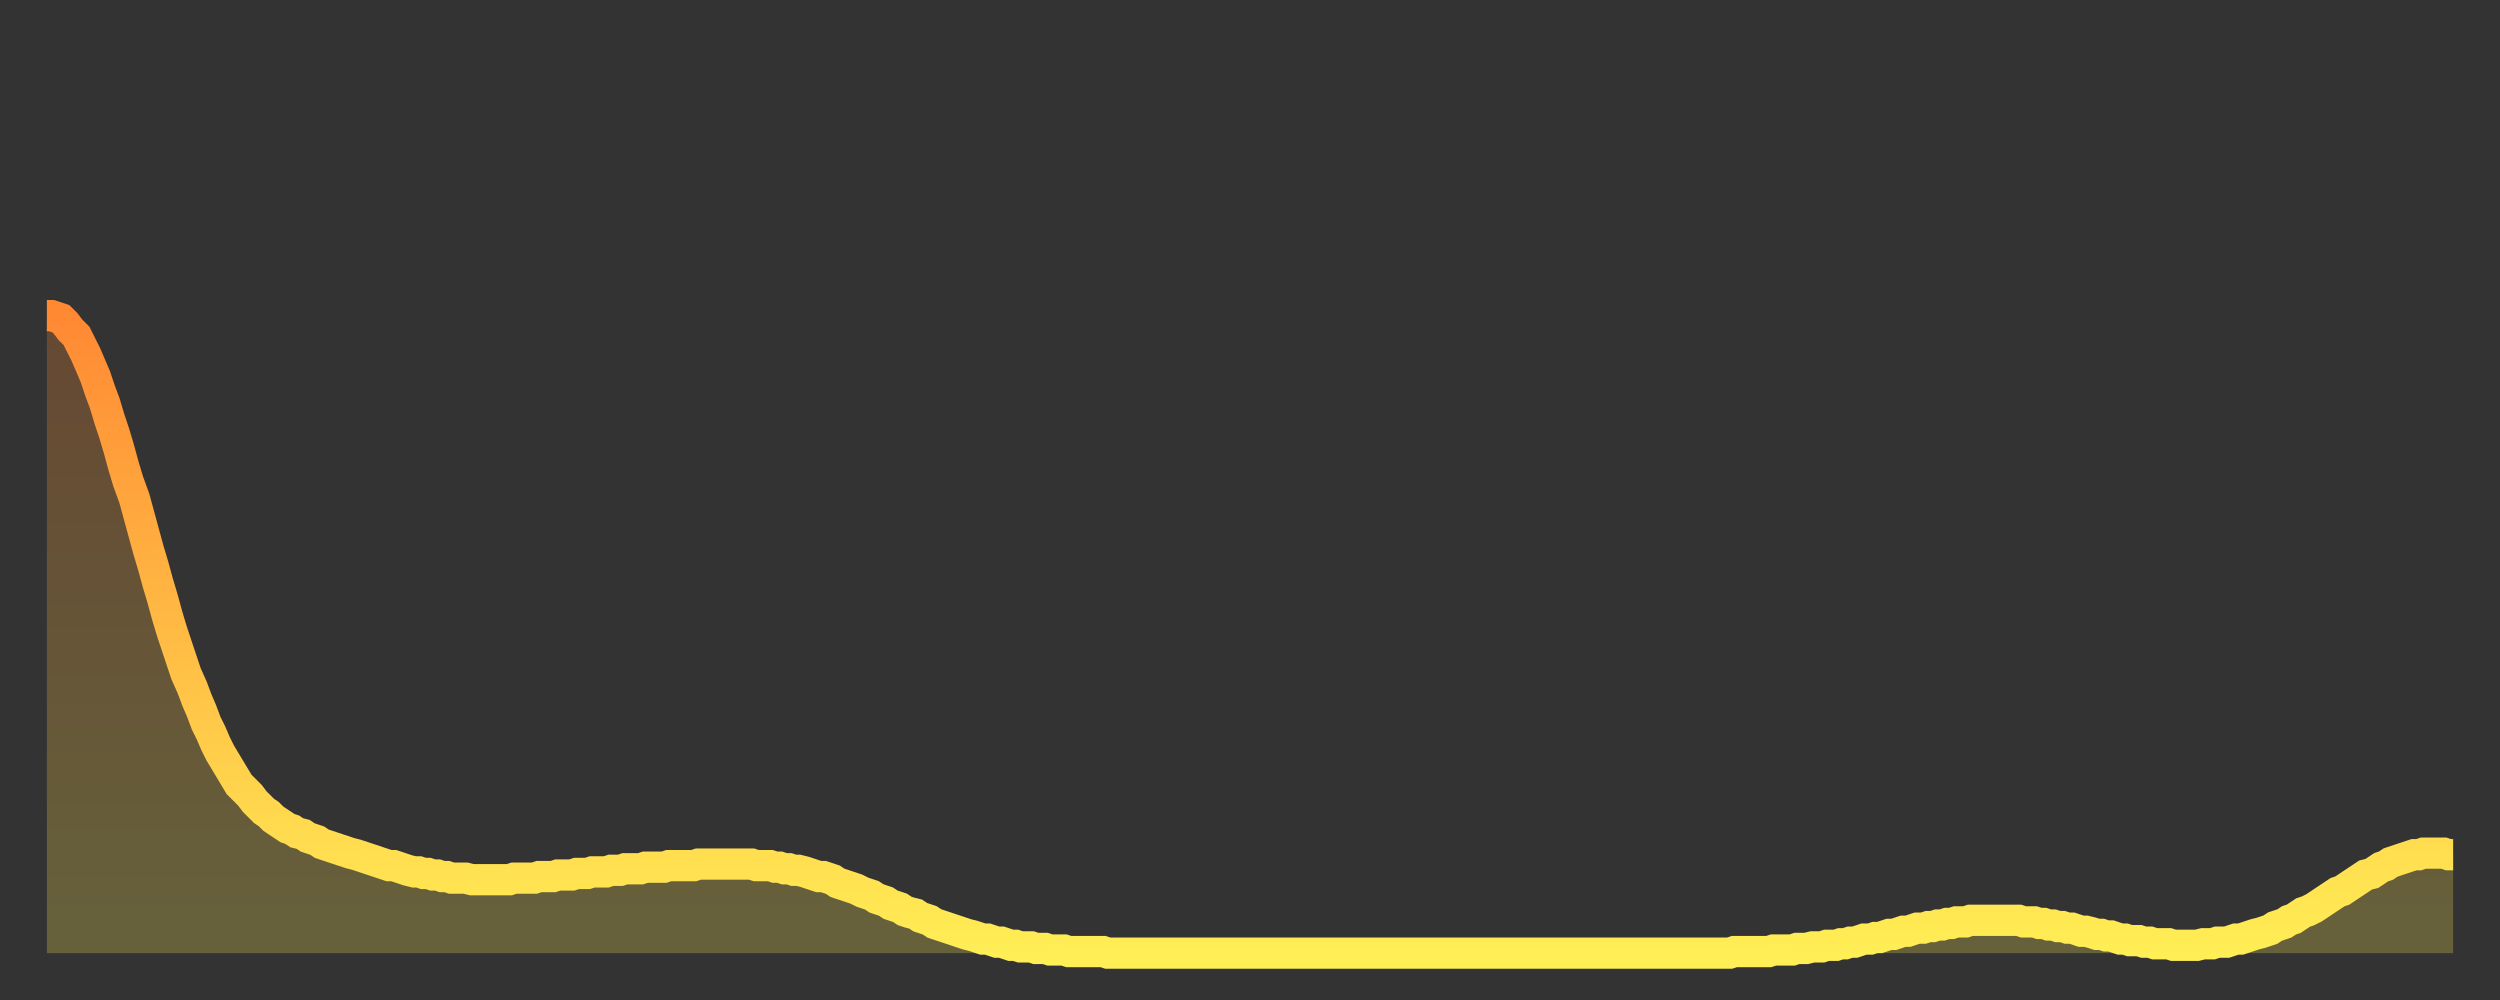
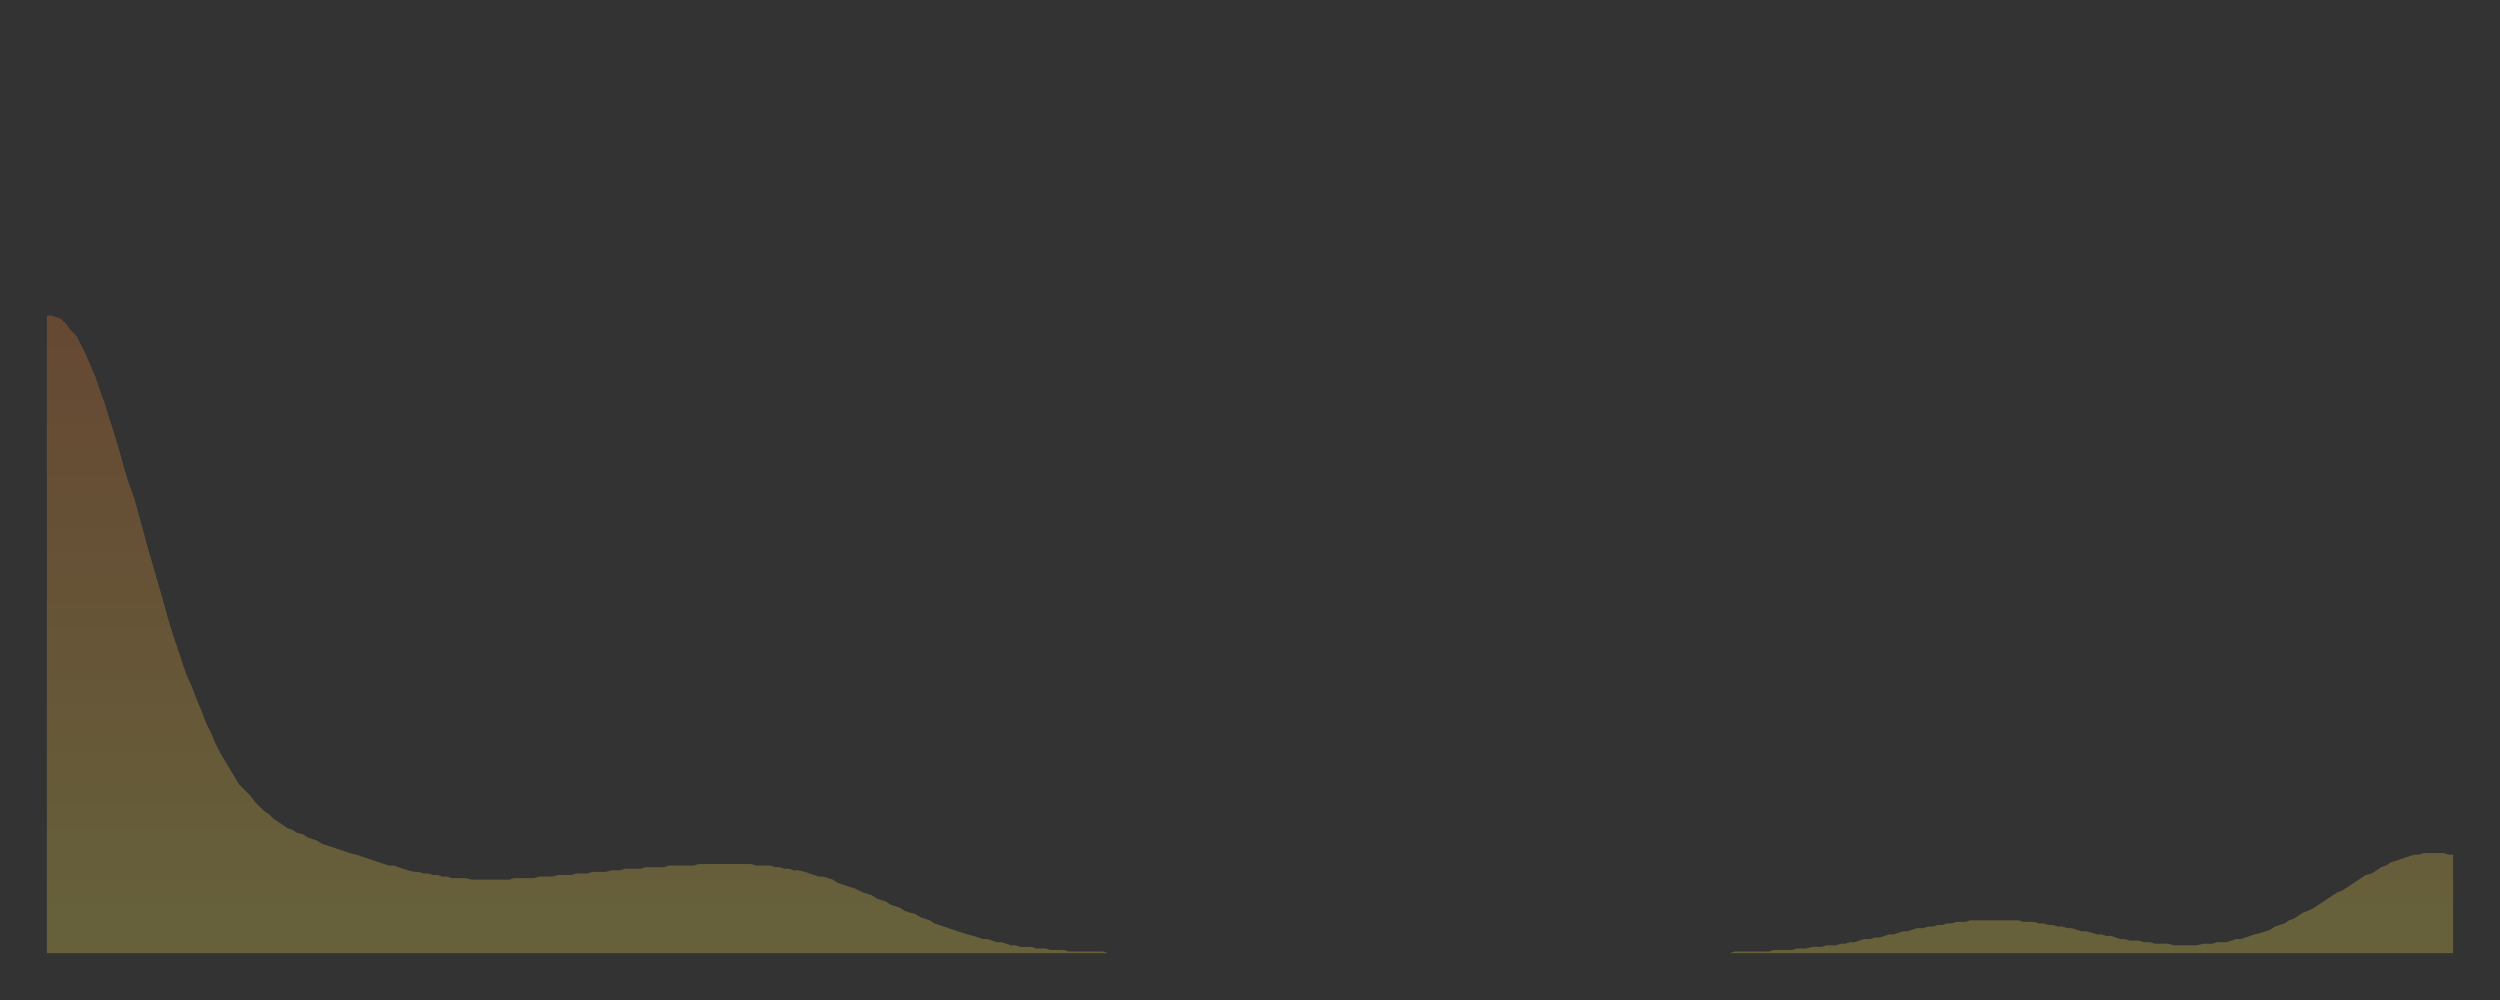
<svg xmlns="http://www.w3.org/2000/svg" baseProfile="full" height="64" version="1.1" width="160">
  <rect width="100%" height="100%" fill="#333333" stroke="none" />
  <defs>
    <linearGradient id="id1775456" x1="0" x2="0" y1="0" y2="1">
      <stop offset="0%" stop-color="#ff8933" />
      <stop offset="50%" stop-color="#ffbb44" />
      <stop offset="100%" stop-color="#ffee55" />
    </linearGradient>
  </defs>
  <g transform="translate(3,3)">
    <g>
-       <path d="M 0.0 17.2 0.3 17.2 0.6 17.3 0.9 17.4 1.2 17.7 1.5 18.1 1.9 18.5 2.2 19.1 2.5 19.7 2.8 20.4 3.1 21.1 3.4 22.0 3.7 22.8 4.0 23.8 4.3 24.7 4.6 25.7 4.9 26.8 5.2 27.8 5.6 28.9 5.9 30.0 6.2 31.1 6.5 32.2 6.8 33.2 7.1 34.3 7.4 35.3 7.7 36.4 8.0 37.4 8.3 38.3 8.6 39.2 8.9 40.1 9.3 41.0 9.6 41.8 9.9 42.5 10.2 43.3 10.5 43.9 10.8 44.6 11.1 45.2 11.4 45.7 11.7 46.2 12.0 46.7 12.3 47.2 12.7 47.6 13.0 47.9 13.3 48.3 13.6 48.6 13.9 48.9 14.2 49.1 14.5 49.4 14.8 49.6 15.1 49.8 15.4 50.0 15.7 50.1 16.0 50.3 16.4 50.4 16.7 50.6 17.0 50.7 17.3 50.8 17.6 51.0 17.9 51.1 18.2 51.2 18.5 51.3 18.8 51.4 19.1 51.5 19.4 51.6 19.8 51.7 20.1 51.8 20.4 51.9 20.7 52.0 21.0 52.1 21.3 52.2 21.6 52.3 21.9 52.4 22.2 52.4 22.5 52.5 22.8 52.6 23.1 52.7 23.5 52.8 23.8 52.8 24.1 52.9 24.4 52.9 24.7 53.0 25.0 53.0 25.3 53.1 25.6 53.1 25.9 53.2 26.2 53.2 26.5 53.2 26.8 53.2 27.2 53.3 27.5 53.3 27.8 53.3 28.1 53.3 28.4 53.3 28.7 53.3 29.0 53.3 29.3 53.3 29.6 53.3 29.9 53.2 30.2 53.2 30.6 53.2 30.9 53.2 31.2 53.2 31.5 53.1 31.8 53.1 32.1 53.1 32.4 53.1 32.7 53.0 33.0 53.0 33.3 53.0 33.6 53.0 33.9 52.9 34.3 52.9 34.6 52.9 34.9 52.8 35.2 52.8 35.5 52.8 35.8 52.8 36.1 52.7 36.4 52.7 36.7 52.7 37.0 52.6 37.3 52.6 37.7 52.6 38.0 52.6 38.3 52.5 38.6 52.5 38.9 52.5 39.2 52.5 39.5 52.5 39.8 52.4 40.1 52.4 40.4 52.4 40.7 52.4 41.0 52.4 41.4 52.4 41.7 52.3 42.0 52.3 42.3 52.3 42.6 52.3 42.9 52.3 43.2 52.3 43.5 52.3 43.8 52.3 44.1 52.3 44.4 52.3 44.7 52.3 45.1 52.3 45.4 52.4 45.7 52.4 46.0 52.4 46.3 52.4 46.6 52.5 46.9 52.5 47.2 52.6 47.5 52.6 47.8 52.7 48.1 52.7 48.5 52.8 48.8 52.9 49.1 53.0 49.4 53.1 49.7 53.1 50.0 53.2 50.3 53.3 50.6 53.5 50.9 53.6 51.2 53.7 51.5 53.8 51.8 53.9 52.2 54.1 52.5 54.2 52.8 54.3 53.1 54.5 53.4 54.6 53.7 54.7 54.0 54.9 54.3 55.0 54.6 55.1 54.9 55.3 55.2 55.4 55.6 55.5 55.9 55.7 56.2 55.8 56.5 55.9 56.8 56.1 57.1 56.2 57.4 56.3 57.7 56.4 58.0 56.5 58.3 56.6 58.6 56.7 58.9 56.8 59.3 56.9 59.6 57.0 59.9 57.1 60.2 57.1 60.5 57.2 60.8 57.3 61.1 57.3 61.4 57.4 61.7 57.5 62.0 57.5 62.3 57.6 62.6 57.6 63.0 57.6 63.3 57.7 63.6 57.7 63.9 57.7 64.2 57.8 64.5 57.8 64.8 57.8 65.1 57.8 65.4 57.9 65.7 57.9 66.0 57.9 66.4 57.9 66.7 57.9 67.0 57.9 67.3 57.9 67.6 57.9 67.9 58.0 68.2 58.0 68.5 58.0 68.8 58.0 69.1 58.0 69.4 58.0 69.7 58.0 70.1 58.0 70.4 58.0 70.7 58.0 71.0 58.0 71.3 58.0 71.6 58.0 71.9 58.0 72.2 58.0 72.5 58.0 72.8 58.0 73.1 58.0 73.5 58.0 73.8 58.0 74.1 58.0 74.4 58.0 74.7 58.0 75.0 58.0 75.3 58.0 75.6 58.0 75.9 58.0 76.2 58.0 76.5 58.0 76.8 58.0 77.2 58.0 77.5 58.0 77.8 58.0 78.1 58.0 78.4 58.0 78.7 58.0 79.0 58.0 79.3 58.0 79.6 58.0 79.9 58.0 80.2 58.0 80.5 58.0 80.9 58.0 81.2 58.0 81.5 58.0 81.8 58.0 82.1 58.0 82.4 58.0 82.7 58.0 83.0 58.0 83.3 58.0 83.6 58.0 83.9 58.0 84.3 58.0 84.6 58.0 84.9 58.0 85.2 58.0 85.5 58.0 85.8 58.0 86.1 58.0 86.4 58.0 86.7 58.0 87.0 58.0 87.3 58.0 87.6 58.0 88.0 58.0 88.3 58.0 88.6 58.0 88.9 58.0 89.2 58.0 89.5 58.0 89.8 58.0 90.1 58.0 90.4 58.0 90.7 58.0 91.0 58.0 91.4 58.0 91.7 58.0 92.0 58.0 92.3 58.0 92.6 58.0 92.9 58.0 93.2 58.0 93.5 58.0 93.8 58.0 94.1 58.0 94.4 58.0 94.7 58.0 95.1 58.0 95.4 58.0 95.7 58.0 96.0 58.0 96.3 58.0 96.6 58.0 96.9 58.0 97.2 58.0 97.5 58.0 97.8 58.0 98.1 58.0 98.4 58.0 98.8 58.0 99.1 58.0 99.4 58.0 99.7 58.0 100.0 58.0 100.3 58.0 100.6 58.0 100.9 58.0 101.2 58.0 101.5 58.0 101.8 58.0 102.2 58.0 102.5 58.0 102.8 58.0 103.1 58.0 103.4 58.0 103.7 58.0 104.0 58.0 104.3 58.0 104.6 58.0 104.9 58.0 105.2 58.0 105.5 58.0 105.9 58.0 106.2 58.0 106.5 58.0 106.8 58.0 107.1 58.0 107.4 58.0 107.7 58.0 108.0 57.9 108.3 57.9 108.6 57.9 108.9 57.9 109.3 57.9 109.6 57.9 109.9 57.9 110.2 57.9 110.5 57.8 110.8 57.8 111.1 57.8 111.4 57.8 111.7 57.8 112.0 57.7 112.3 57.7 112.6 57.7 113.0 57.6 113.3 57.6 113.6 57.6 113.9 57.5 114.2 57.5 114.5 57.5 114.8 57.4 115.1 57.4 115.4 57.3 115.7 57.3 116.0 57.2 116.3 57.1 116.7 57.1 117.0 57.0 117.3 57.0 117.6 56.9 117.9 56.8 118.2 56.8 118.5 56.7 118.8 56.6 119.1 56.6 119.4 56.5 119.7 56.4 120.1 56.4 120.4 56.3 120.7 56.3 121.0 56.2 121.3 56.2 121.6 56.1 121.9 56.1 122.2 56.0 122.5 56.0 122.8 56.0 123.1 55.9 123.4 55.9 123.8 55.9 124.1 55.9 124.4 55.9 124.7 55.9 125.0 55.9 125.3 55.9 125.6 55.9 125.9 55.9 126.2 55.9 126.5 56.0 126.8 56.0 127.2 56.0 127.5 56.1 127.8 56.1 128.1 56.2 128.4 56.2 128.7 56.3 129.0 56.3 129.3 56.4 129.6 56.4 129.9 56.5 130.2 56.6 130.5 56.6 130.9 56.7 131.2 56.8 131.5 56.8 131.8 56.9 132.1 56.9 132.4 57.0 132.7 57.1 133.0 57.1 133.3 57.2 133.6 57.2 133.9 57.2 134.2 57.3 134.6 57.3 134.9 57.4 135.2 57.4 135.5 57.4 135.8 57.4 136.1 57.5 136.4 57.5 136.7 57.5 137.0 57.5 137.3 57.5 137.6 57.5 138.0 57.4 138.3 57.4 138.6 57.4 138.9 57.3 139.2 57.3 139.5 57.3 139.8 57.2 140.1 57.1 140.4 57.1 140.7 57.0 141.0 56.9 141.3 56.8 141.7 56.7 142.0 56.6 142.3 56.5 142.6 56.3 142.9 56.2 143.2 56.1 143.5 55.9 143.8 55.8 144.1 55.6 144.4 55.4 144.7 55.3 145.1 55.1 145.4 54.9 145.7 54.7 146.0 54.5 146.3 54.3 146.6 54.1 146.9 54.0 147.2 53.8 147.5 53.6 147.8 53.4 148.1 53.2 148.4 53.0 148.8 52.9 149.1 52.7 149.4 52.5 149.7 52.4 150.0 52.2 150.3 52.1 150.6 52.0 150.9 51.9 151.2 51.8 151.5 51.7 151.8 51.7 152.1 51.6 152.5 51.6 152.8 51.6 153.1 51.6 153.4 51.6 153.7 51.7 154.0 51.7" fill="none" id="graph-curve" opacity="1" stroke="url(#id1775456)" stroke-width="2" />
      <path d="M 0 58 L 0.0 17.2 0.3 17.2 0.6 17.3 0.9 17.4 1.2 17.7 1.5 18.1 1.9 18.5 2.2 19.1 2.5 19.7 2.8 20.4 3.1 21.1 3.4 22.0 3.7 22.8 4.0 23.8 4.3 24.7 4.6 25.7 4.9 26.8 5.2 27.8 5.6 28.9 5.9 30.0 6.2 31.1 6.5 32.2 6.8 33.2 7.1 34.3 7.4 35.3 7.7 36.4 8.0 37.4 8.3 38.3 8.6 39.2 8.9 40.1 9.3 41.0 9.6 41.8 9.9 42.5 10.2 43.3 10.5 43.9 10.8 44.6 11.1 45.2 11.4 45.7 11.7 46.2 12.0 46.7 12.3 47.2 12.7 47.6 13.0 47.9 13.3 48.3 13.6 48.6 13.9 48.9 14.2 49.1 14.5 49.4 14.8 49.6 15.1 49.8 15.4 50.0 15.7 50.1 16.0 50.3 16.4 50.4 16.7 50.6 17.0 50.7 17.3 50.8 17.6 51.0 17.9 51.1 18.2 51.2 18.5 51.3 18.8 51.4 19.1 51.5 19.4 51.6 19.8 51.7 20.1 51.8 20.4 51.9 20.7 52.0 21.0 52.1 21.3 52.2 21.6 52.3 21.9 52.4 22.2 52.4 22.5 52.5 22.8 52.6 23.1 52.7 23.5 52.8 23.8 52.8 24.1 52.9 24.4 52.9 24.7 53.0 25.0 53.0 25.3 53.1 25.6 53.1 25.9 53.2 26.2 53.2 26.5 53.2 26.8 53.2 27.2 53.3 27.5 53.3 27.8 53.3 28.1 53.3 28.4 53.3 28.7 53.3 29.0 53.3 29.3 53.3 29.6 53.3 29.9 53.2 30.2 53.2 30.6 53.2 30.9 53.2 31.2 53.2 31.5 53.1 31.8 53.1 32.1 53.1 32.4 53.1 32.7 53.0 33.0 53.0 33.3 53.0 33.6 53.0 33.9 52.9 34.3 52.9 34.6 52.9 34.9 52.8 35.2 52.8 35.5 52.8 35.8 52.8 36.1 52.7 36.4 52.7 36.7 52.7 37.0 52.6 37.3 52.6 37.7 52.6 38.0 52.6 38.3 52.5 38.6 52.5 38.9 52.5 39.2 52.5 39.5 52.5 39.8 52.4 40.1 52.4 40.4 52.4 40.7 52.4 41.0 52.4 41.4 52.4 41.7 52.3 42.0 52.3 42.3 52.3 42.6 52.3 42.9 52.3 43.2 52.3 43.5 52.3 43.8 52.3 44.1 52.3 44.4 52.3 44.7 52.3 45.1 52.3 45.4 52.4 45.7 52.4 46.0 52.4 46.3 52.4 46.6 52.5 46.9 52.5 47.2 52.6 47.5 52.6 47.8 52.7 48.1 52.7 48.5 52.8 48.8 52.9 49.1 53.0 49.4 53.1 49.7 53.1 50.0 53.2 50.3 53.3 50.6 53.5 50.9 53.6 51.2 53.7 51.5 53.8 51.8 53.9 52.2 54.1 52.5 54.2 52.8 54.3 53.1 54.5 53.4 54.6 53.7 54.7 54.0 54.9 54.3 55.0 54.6 55.1 54.9 55.3 55.2 55.4 55.6 55.5 55.9 55.7 56.2 55.8 56.5 55.9 56.8 56.1 57.1 56.2 57.4 56.3 57.7 56.4 58.0 56.5 58.3 56.6 58.6 56.7 58.9 56.8 59.3 56.9 59.6 57.0 59.9 57.1 60.2 57.1 60.5 57.2 60.8 57.3 61.1 57.3 61.4 57.4 61.7 57.5 62.0 57.5 62.3 57.6 62.6 57.6 63.0 57.6 63.3 57.7 63.6 57.7 63.9 57.7 64.2 57.8 64.5 57.8 64.8 57.8 65.1 57.8 65.4 57.9 65.7 57.9 66.0 57.9 66.4 57.9 66.7 57.9 67.0 57.9 67.3 57.9 67.6 57.9 67.9 58.0 68.2 58.0 68.5 58.0 68.8 58.0 69.1 58.0 69.4 58.0 69.7 58.0 70.1 58.0 70.4 58.0 70.7 58.0 71.0 58.0 71.3 58.0 71.6 58.0 71.9 58.0 72.2 58.0 72.5 58.0 72.8 58.0 73.1 58.0 73.5 58.0 73.8 58.0 74.1 58.0 74.4 58.0 74.7 58.0 75.0 58.0 75.3 58.0 75.6 58.0 75.9 58.0 76.2 58.0 76.5 58.0 76.8 58.0 77.2 58.0 77.5 58.0 77.8 58.0 78.1 58.0 78.4 58.0 78.7 58.0 79.0 58.0 79.3 58.0 79.6 58.0 79.9 58.0 80.2 58.0 80.5 58.0 80.9 58.0 81.2 58.0 81.5 58.0 81.8 58.0 82.1 58.0 82.4 58.0 82.7 58.0 83.0 58.0 83.3 58.0 83.6 58.0 83.9 58.0 84.3 58.0 84.6 58.0 84.9 58.0 85.2 58.0 85.5 58.0 85.8 58.0 86.1 58.0 86.4 58.0 86.7 58.0 87.0 58.0 87.3 58.0 87.6 58.0 88.0 58.0 88.3 58.0 88.6 58.0 88.9 58.0 89.2 58.0 89.5 58.0 89.8 58.0 90.1 58.0 90.4 58.0 90.7 58.0 91.0 58.0 91.4 58.0 91.7 58.0 92.0 58.0 92.3 58.0 92.6 58.0 92.9 58.0 93.2 58.0 93.5 58.0 93.8 58.0 94.1 58.0 94.4 58.0 94.7 58.0 95.1 58.0 95.4 58.0 95.7 58.0 96.0 58.0 96.3 58.0 96.6 58.0 96.9 58.0 97.2 58.0 97.5 58.0 97.8 58.0 98.1 58.0 98.4 58.0 98.8 58.0 99.1 58.0 99.4 58.0 99.7 58.0 100.0 58.0 100.3 58.0 100.6 58.0 100.9 58.0 101.2 58.0 101.5 58.0 101.8 58.0 102.2 58.0 102.5 58.0 102.8 58.0 103.1 58.0 103.4 58.0 103.7 58.0 104.0 58.0 104.3 58.0 104.6 58.0 104.9 58.0 105.2 58.0 105.5 58.0 105.9 58.0 106.2 58.0 106.5 58.0 106.8 58.0 107.1 58.0 107.4 58.0 107.7 58.0 108.0 57.9 108.3 57.9 108.6 57.9 108.9 57.9 109.3 57.9 109.6 57.9 109.9 57.9 110.2 57.9 110.5 57.8 110.8 57.8 111.1 57.8 111.4 57.8 111.7 57.8 112.0 57.7 112.3 57.7 112.6 57.7 113.0 57.6 113.3 57.6 113.6 57.6 113.9 57.5 114.2 57.5 114.5 57.5 114.8 57.4 115.1 57.4 115.4 57.3 115.7 57.3 116.0 57.2 116.3 57.1 116.7 57.1 117.0 57.0 117.3 57.0 117.6 56.9 117.9 56.8 118.2 56.8 118.5 56.7 118.8 56.6 119.1 56.6 119.4 56.5 119.7 56.4 120.1 56.4 120.4 56.3 120.7 56.3 121.0 56.2 121.3 56.2 121.6 56.1 121.9 56.1 122.2 56.0 122.5 56.0 122.8 56.0 123.1 55.9 123.4 55.9 123.8 55.9 124.1 55.9 124.4 55.9 124.7 55.9 125.0 55.9 125.3 55.9 125.6 55.9 125.9 55.9 126.2 55.9 126.5 56.0 126.8 56.0 127.2 56.0 127.5 56.1 127.8 56.1 128.1 56.2 128.4 56.2 128.7 56.3 129.0 56.3 129.3 56.4 129.6 56.4 129.9 56.5 130.2 56.6 130.5 56.6 130.9 56.7 131.2 56.8 131.5 56.8 131.8 56.9 132.1 56.9 132.4 57.0 132.7 57.1 133.0 57.1 133.3 57.2 133.6 57.2 133.9 57.2 134.2 57.3 134.6 57.3 134.9 57.4 135.2 57.4 135.5 57.4 135.8 57.4 136.1 57.5 136.4 57.5 136.7 57.5 137.0 57.5 137.3 57.5 137.6 57.5 138.0 57.4 138.3 57.4 138.6 57.4 138.9 57.3 139.2 57.3 139.5 57.3 139.8 57.2 140.1 57.1 140.4 57.1 140.7 57.0 141.0 56.9 141.3 56.8 141.7 56.7 142.0 56.6 142.3 56.5 142.6 56.3 142.9 56.2 143.2 56.1 143.5 55.9 143.8 55.8 144.1 55.6 144.4 55.4 144.7 55.3 145.1 55.1 145.4 54.9 145.7 54.7 146.0 54.5 146.3 54.3 146.6 54.1 146.9 54.0 147.2 53.8 147.5 53.6 147.8 53.4 148.1 53.2 148.4 53.0 148.8 52.9 149.1 52.7 149.4 52.5 149.7 52.4 150.0 52.2 150.3 52.1 150.6 52.0 150.9 51.9 151.2 51.8 151.5 51.7 151.8 51.7 152.1 51.6 152.5 51.6 152.8 51.6 153.1 51.6 153.4 51.6 153.7 51.7 154.0 51.7 154 58" fill="url(#id1775456)" fill-opacity=".25" id="graph-shadow" />
    </g>
  </g>
</svg>